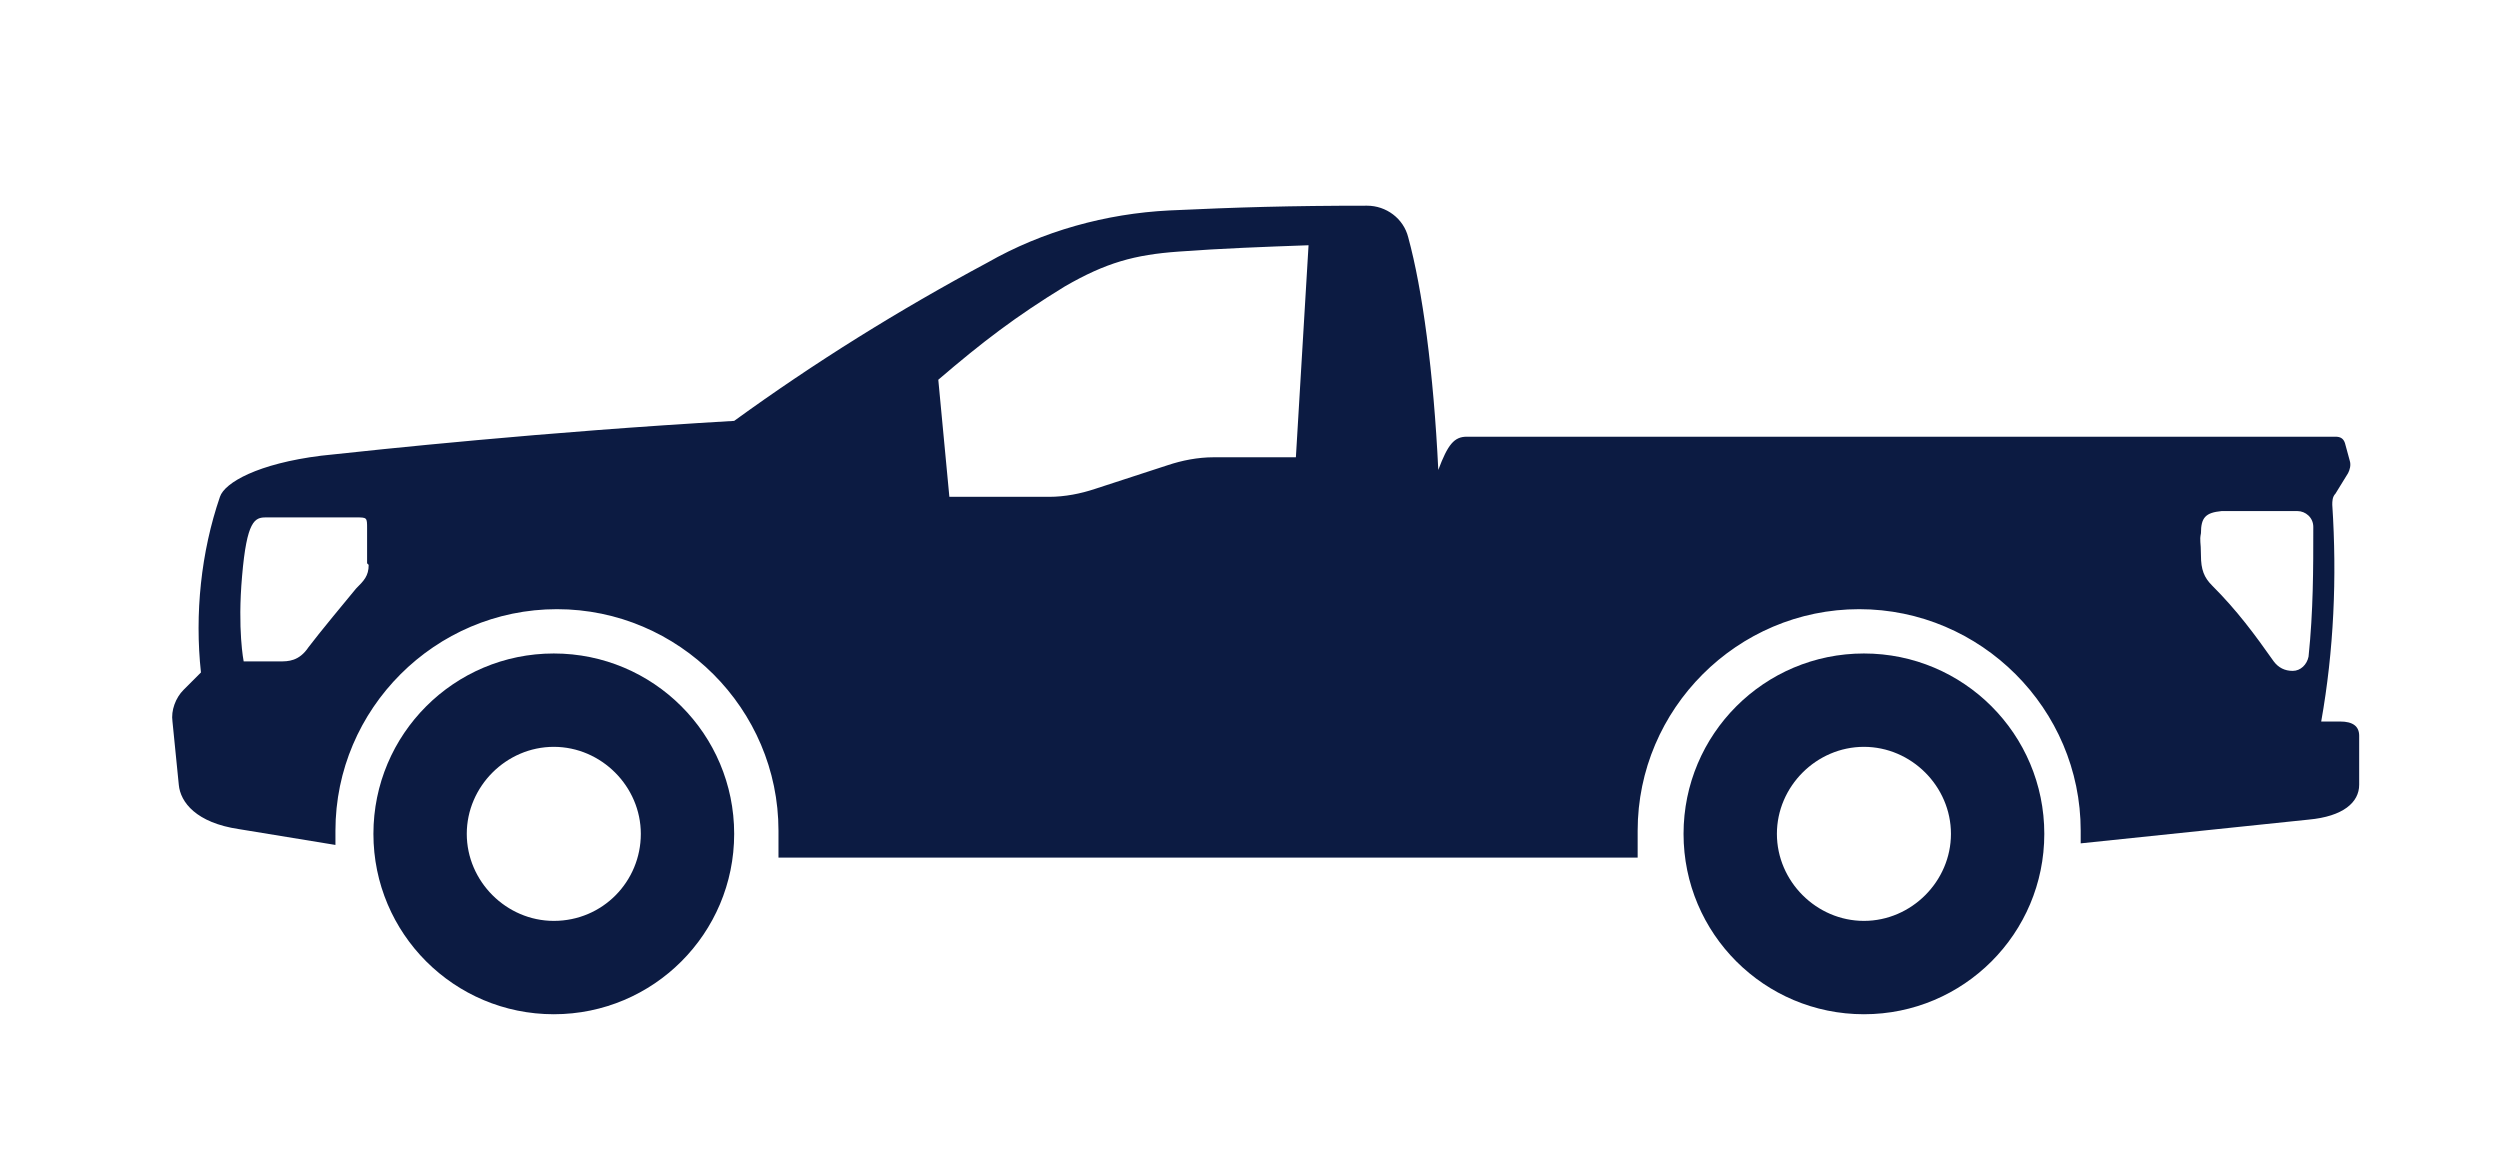
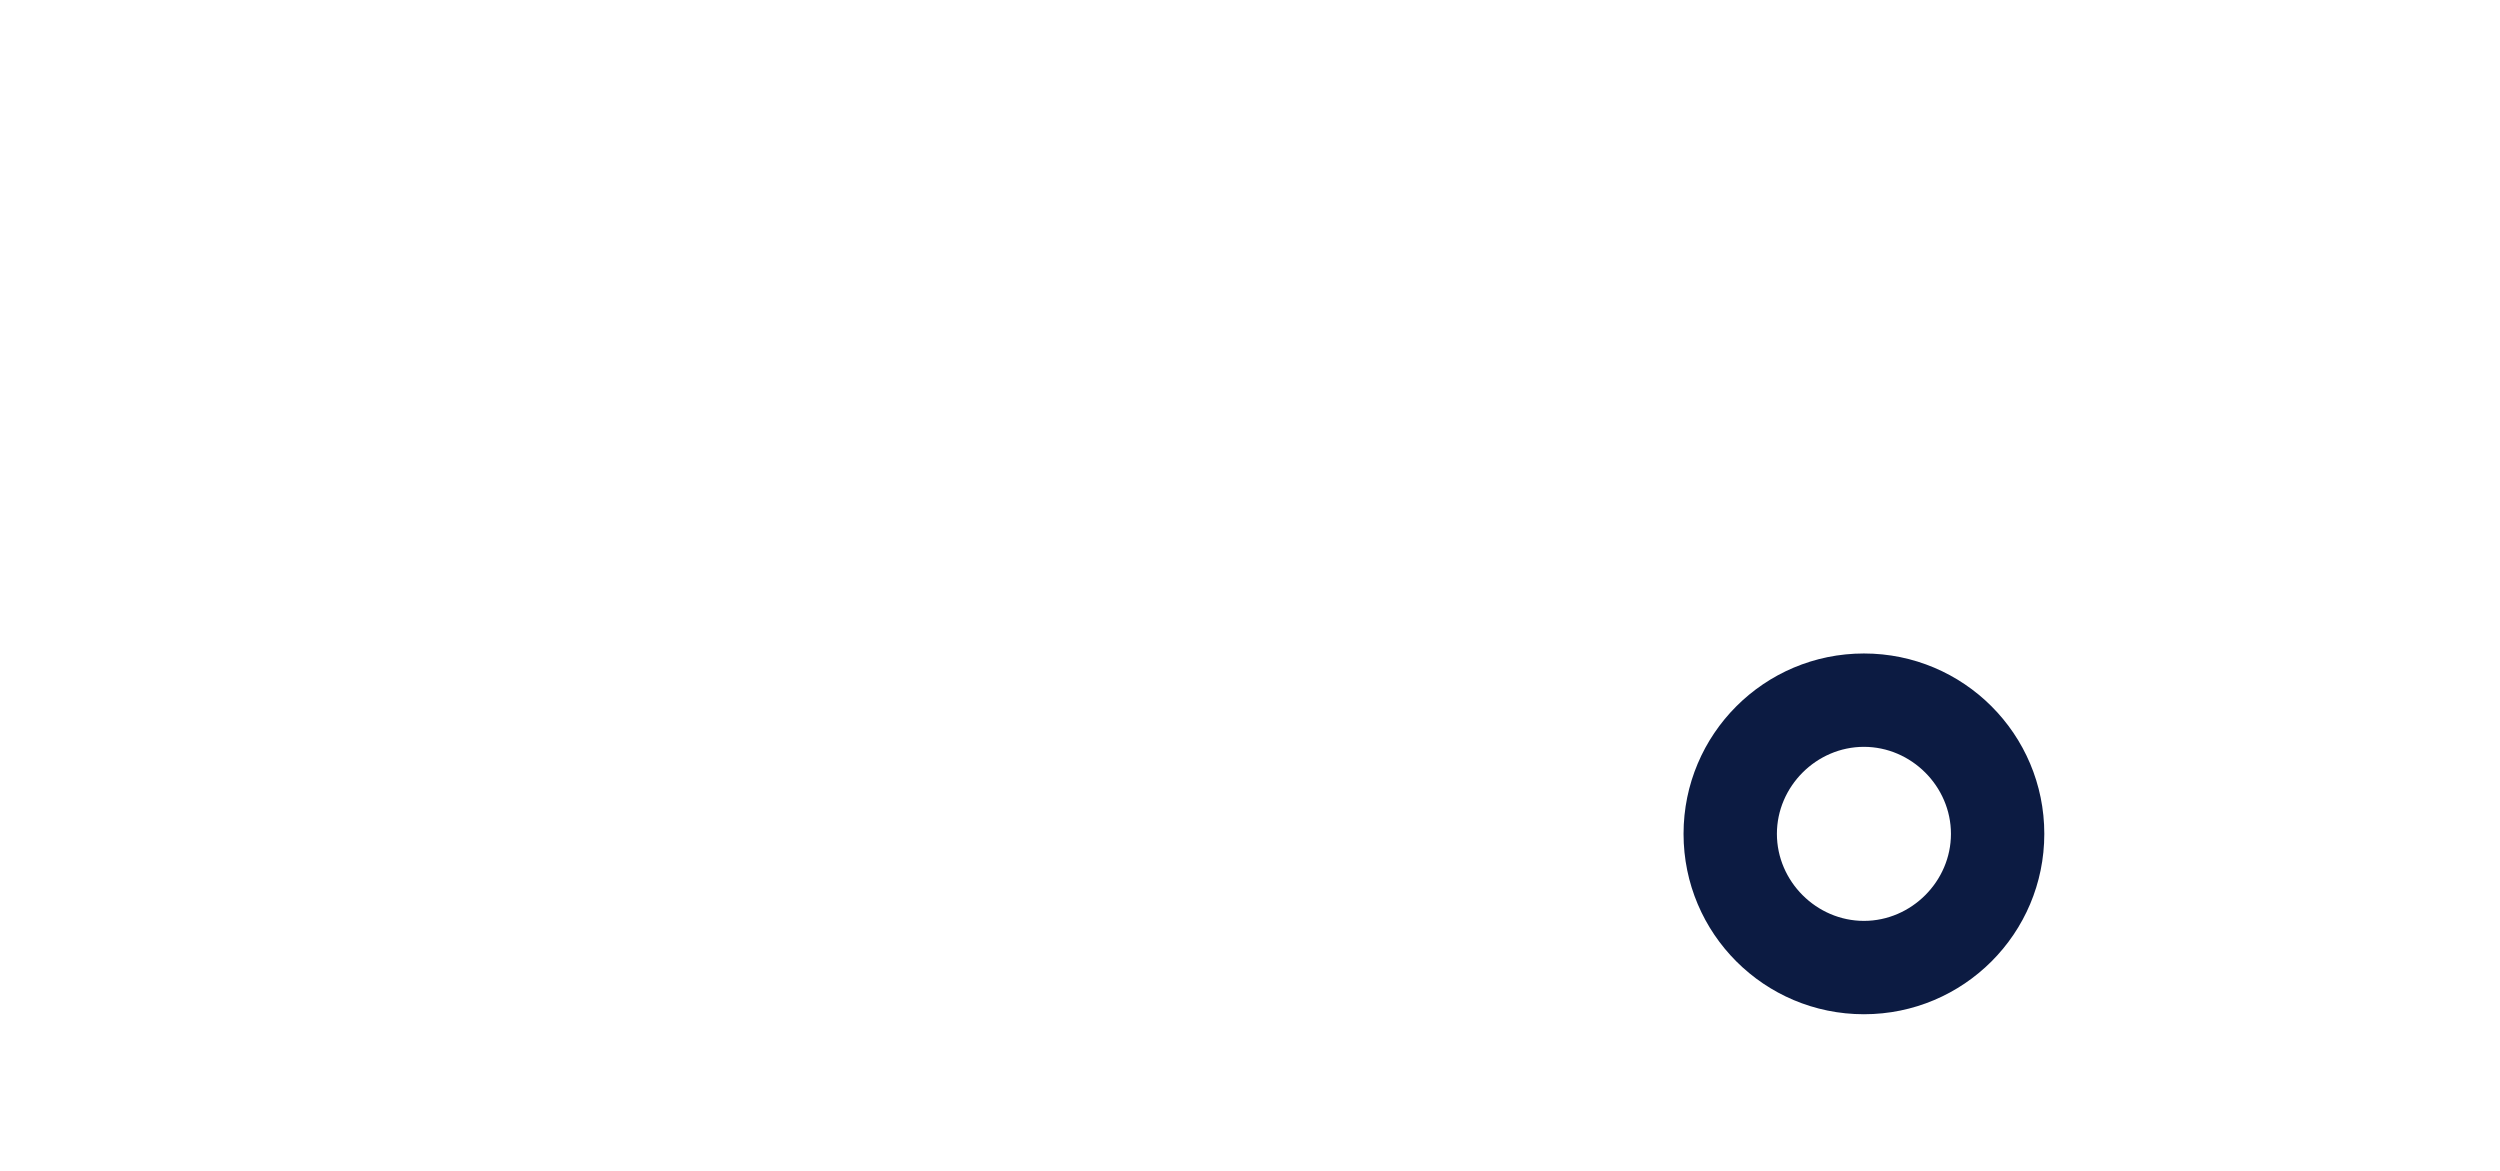
<svg xmlns="http://www.w3.org/2000/svg" id="Layer_1" data-name="Layer 1" version="1.1" viewBox="0 0 158 74">
  <defs>
    <style>
      .cls-1 {
        fill: #0c1b42;
        stroke-width: 0px;
      }
    </style>
  </defs>
-   <path class="cls-1" d="M35,41.3c-6.3,0-11.4,5.1-11.4,11.4s5.1,11.4,11.4,11.4,11.4-5.1,11.4-11.4-5.1-11.4-11.4-11.4ZM35,58.2c-3,0-5.5-2.5-5.5-5.5s2.5-5.5,5.5-5.5,5.5,2.5,5.5,5.5-2.4,5.5-5.5,5.5Z" />
  <path class="cls-1" d="M117.8,41.3c-6.3,0-11.4,5.1-11.4,11.4s5.1,11.4,11.4,11.4,11.4-5.1,11.4-11.4-5.1-11.4-11.4-11.4ZM117.8,58.2c-3,0-5.5-2.5-5.5-5.5s2.5-5.5,5.5-5.5,5.5,2.5,5.5,5.5-2.5,5.5-5.5,5.5Z" />
-   <path class="cls-1" d="M147.9,45.6h-1.2c.8-4.5,1-9.1.7-13.7,0-.2,0-.5.2-.7l.8-1.3c.1-.2.2-.5.1-.8l-.3-1.1c-.1-.3-.3-.4-.6-.4h-54.9c-.8,0-1.2.5-1.8,2.1-.3-6.2-1-11.4-1.9-14.7-.3-1.2-1.4-2-2.6-2-4.9,0-8.2.1-12.5.3-4,.2-8,1.3-11.5,3.3-5.6,3-10.9,6.3-16,10-12.1.7-22.4,1.8-26.1,2.2-4,.5-6.1,1.7-6.4,2.6-1.2,3.5-1.6,7.4-1.2,11.1l-1.1,1.1c-.5.5-.8,1.3-.7,2l.4,4c.1,1.1,1.1,2.4,3.8,2.8l6.1,1v-.9c0-7.7,6.3-14,14-14s14,6.3,14,14v1.7h54.3v-1.7c0-7.7,6.3-14,14-14s14,6.3,14,14v.8l14.4-1.5c2.2-.2,3.2-1.1,3.2-2.2v-3.1c0-.6-.4-.9-1.2-.9ZM23.3,35.7c0,.7-.3,1-.8,1.5-.5.6-2.4,2.9-3,3.7-.6.9-1.3.9-1.8.9s-1.3,0-2.3,0c0,0-.4-2-.1-5.4.3-3.5.8-3.7,1.5-3.7h5.7c.7,0,.7,0,.7.7,0,.6,0,1.5,0,2.2ZM81.9,28.9h-5.2c-1,0-2,.2-2.9.5l-4.6,1.5c-.9.3-1.9.5-2.9.5h-6.3l-.7-7.4c2.8-2.4,4.9-4,8-5.9,2.6-1.5,4.4-2,7.2-2.2,2.7-.2,5.4-.3,8.2-.4l-.8,13.4ZM145.9,41.5c-.1.5-.5.9-1,.9s-.9-.2-1.2-.6c-1.2-1.7-2.3-3.2-3.9-4.8-.5-.5-.7-1-.7-1.9s-.1-.9,0-1.4c0-1,.3-1.3,1.3-1.4,1.4,0,3.4,0,4.8,0,.5,0,1,.4,1,1,0,2.7,0,5.3-.3,8.2Z" />
</svg>